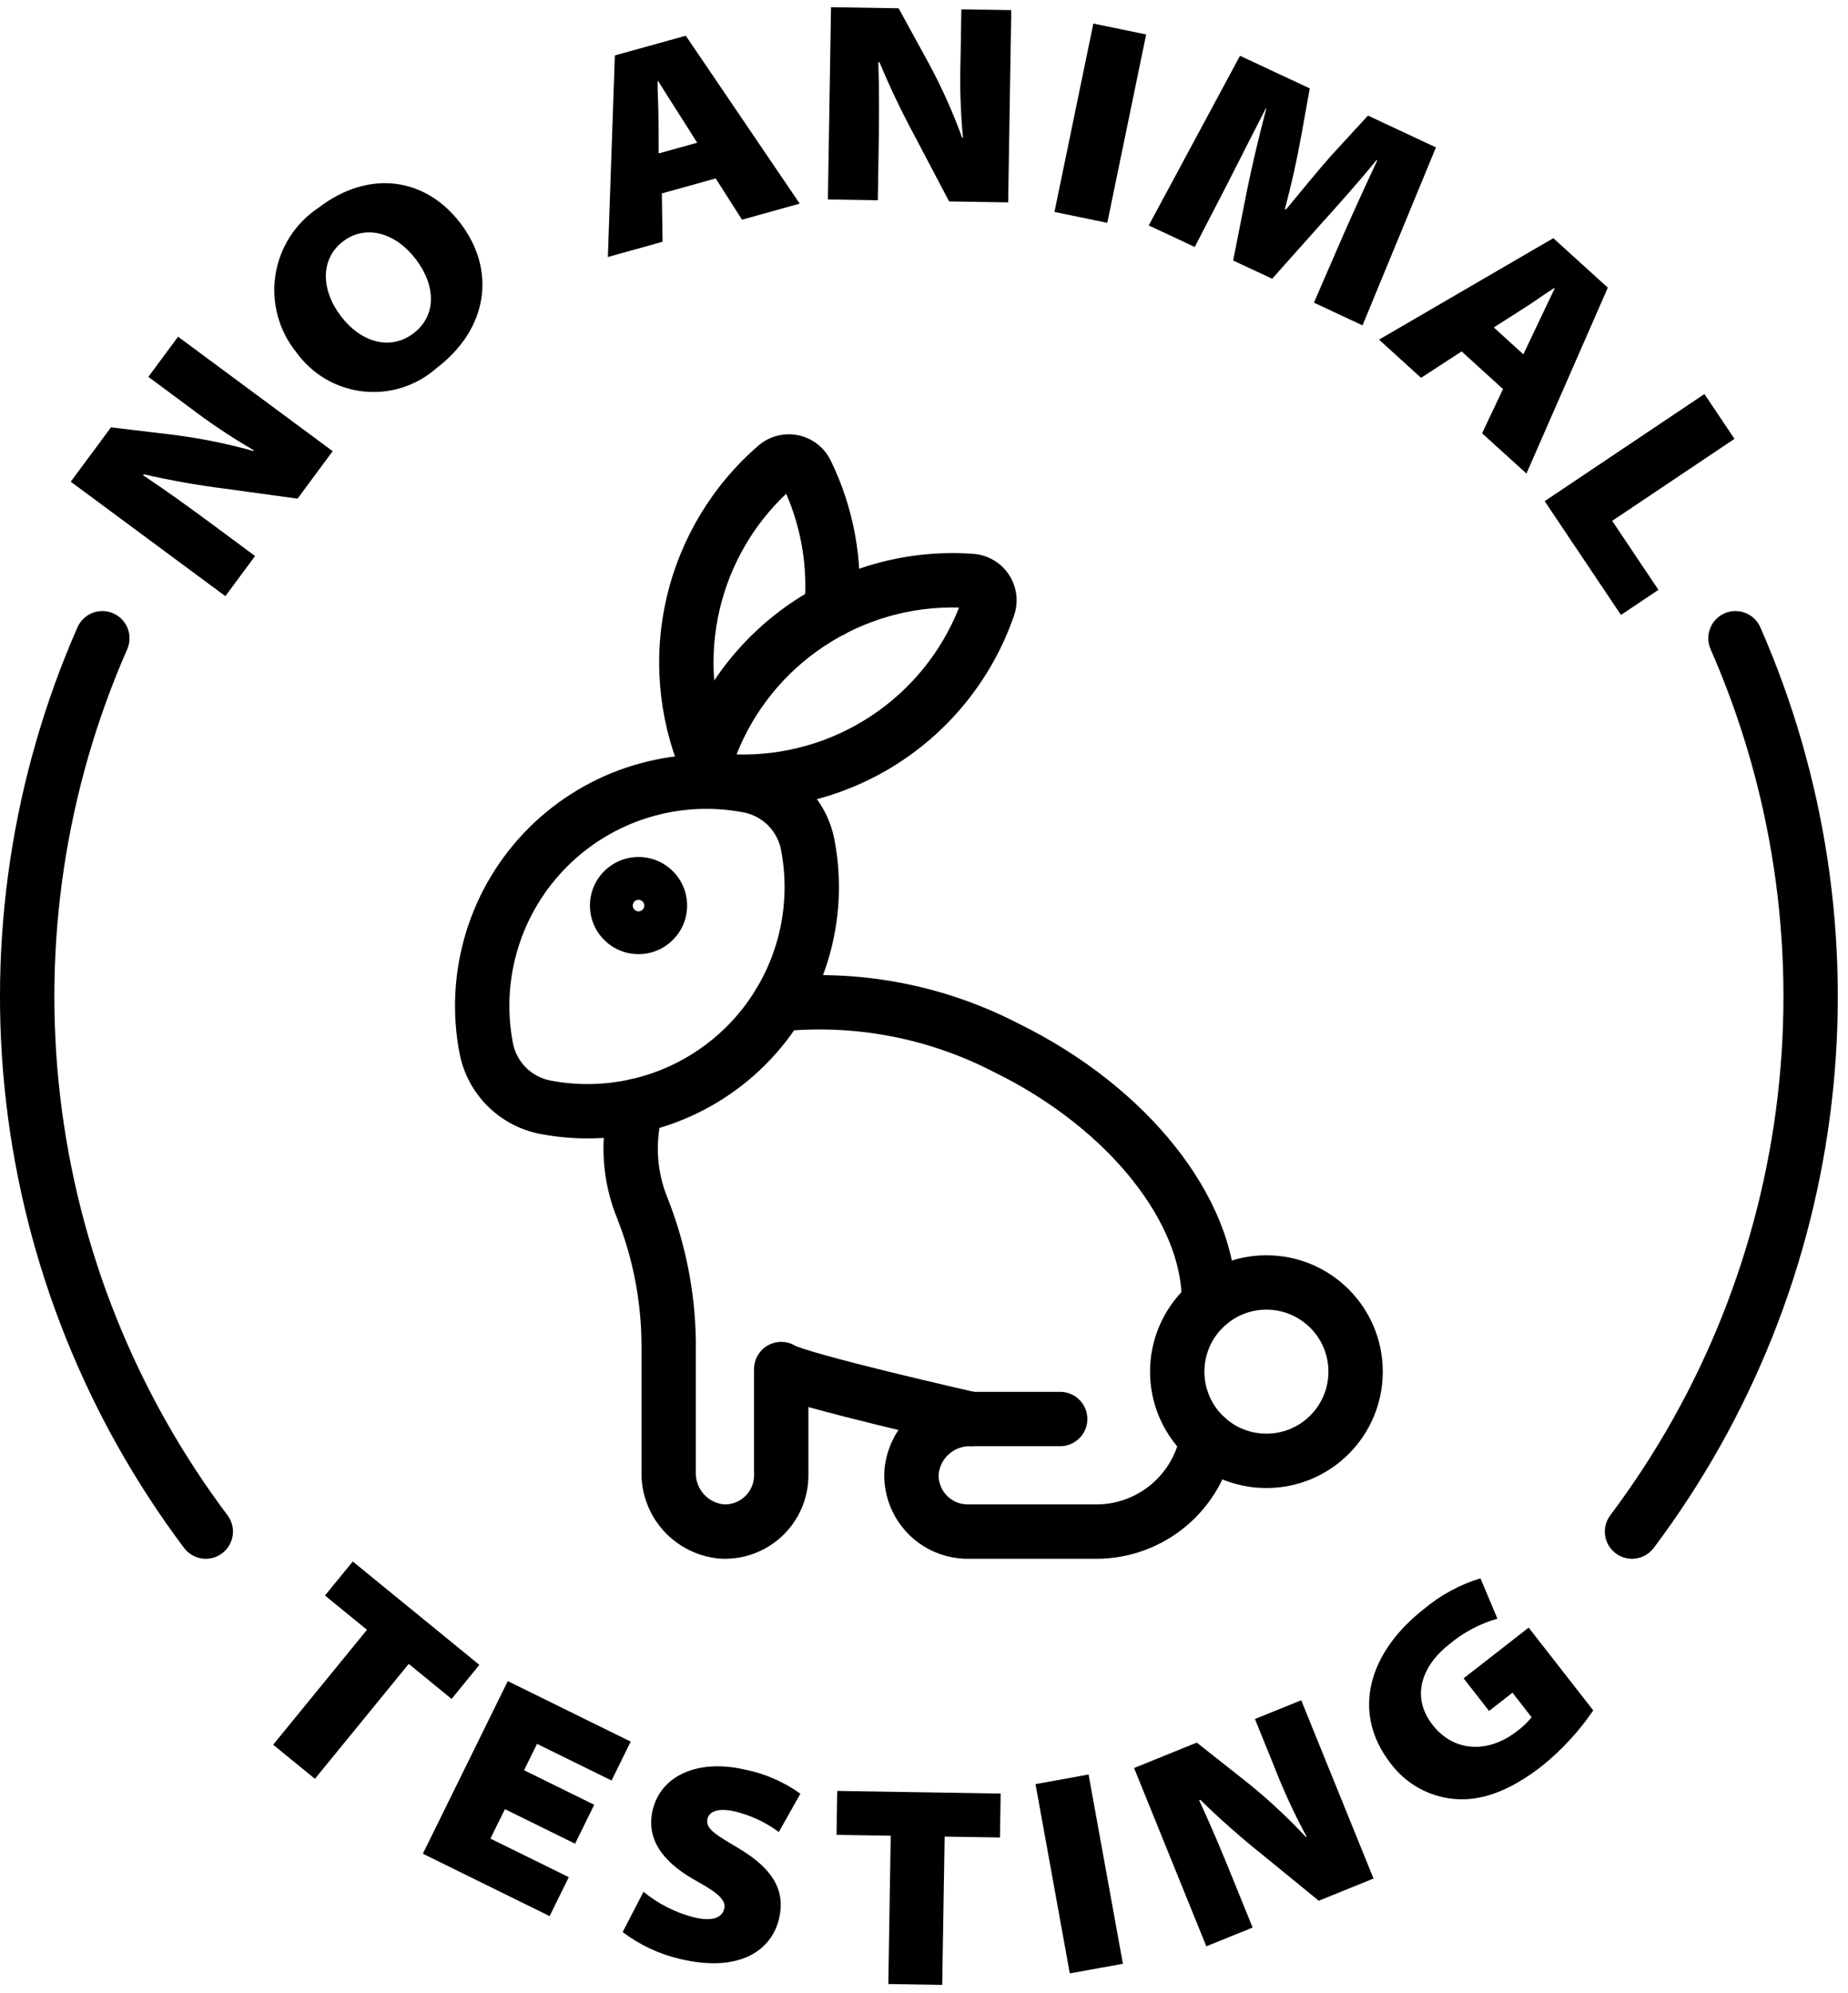
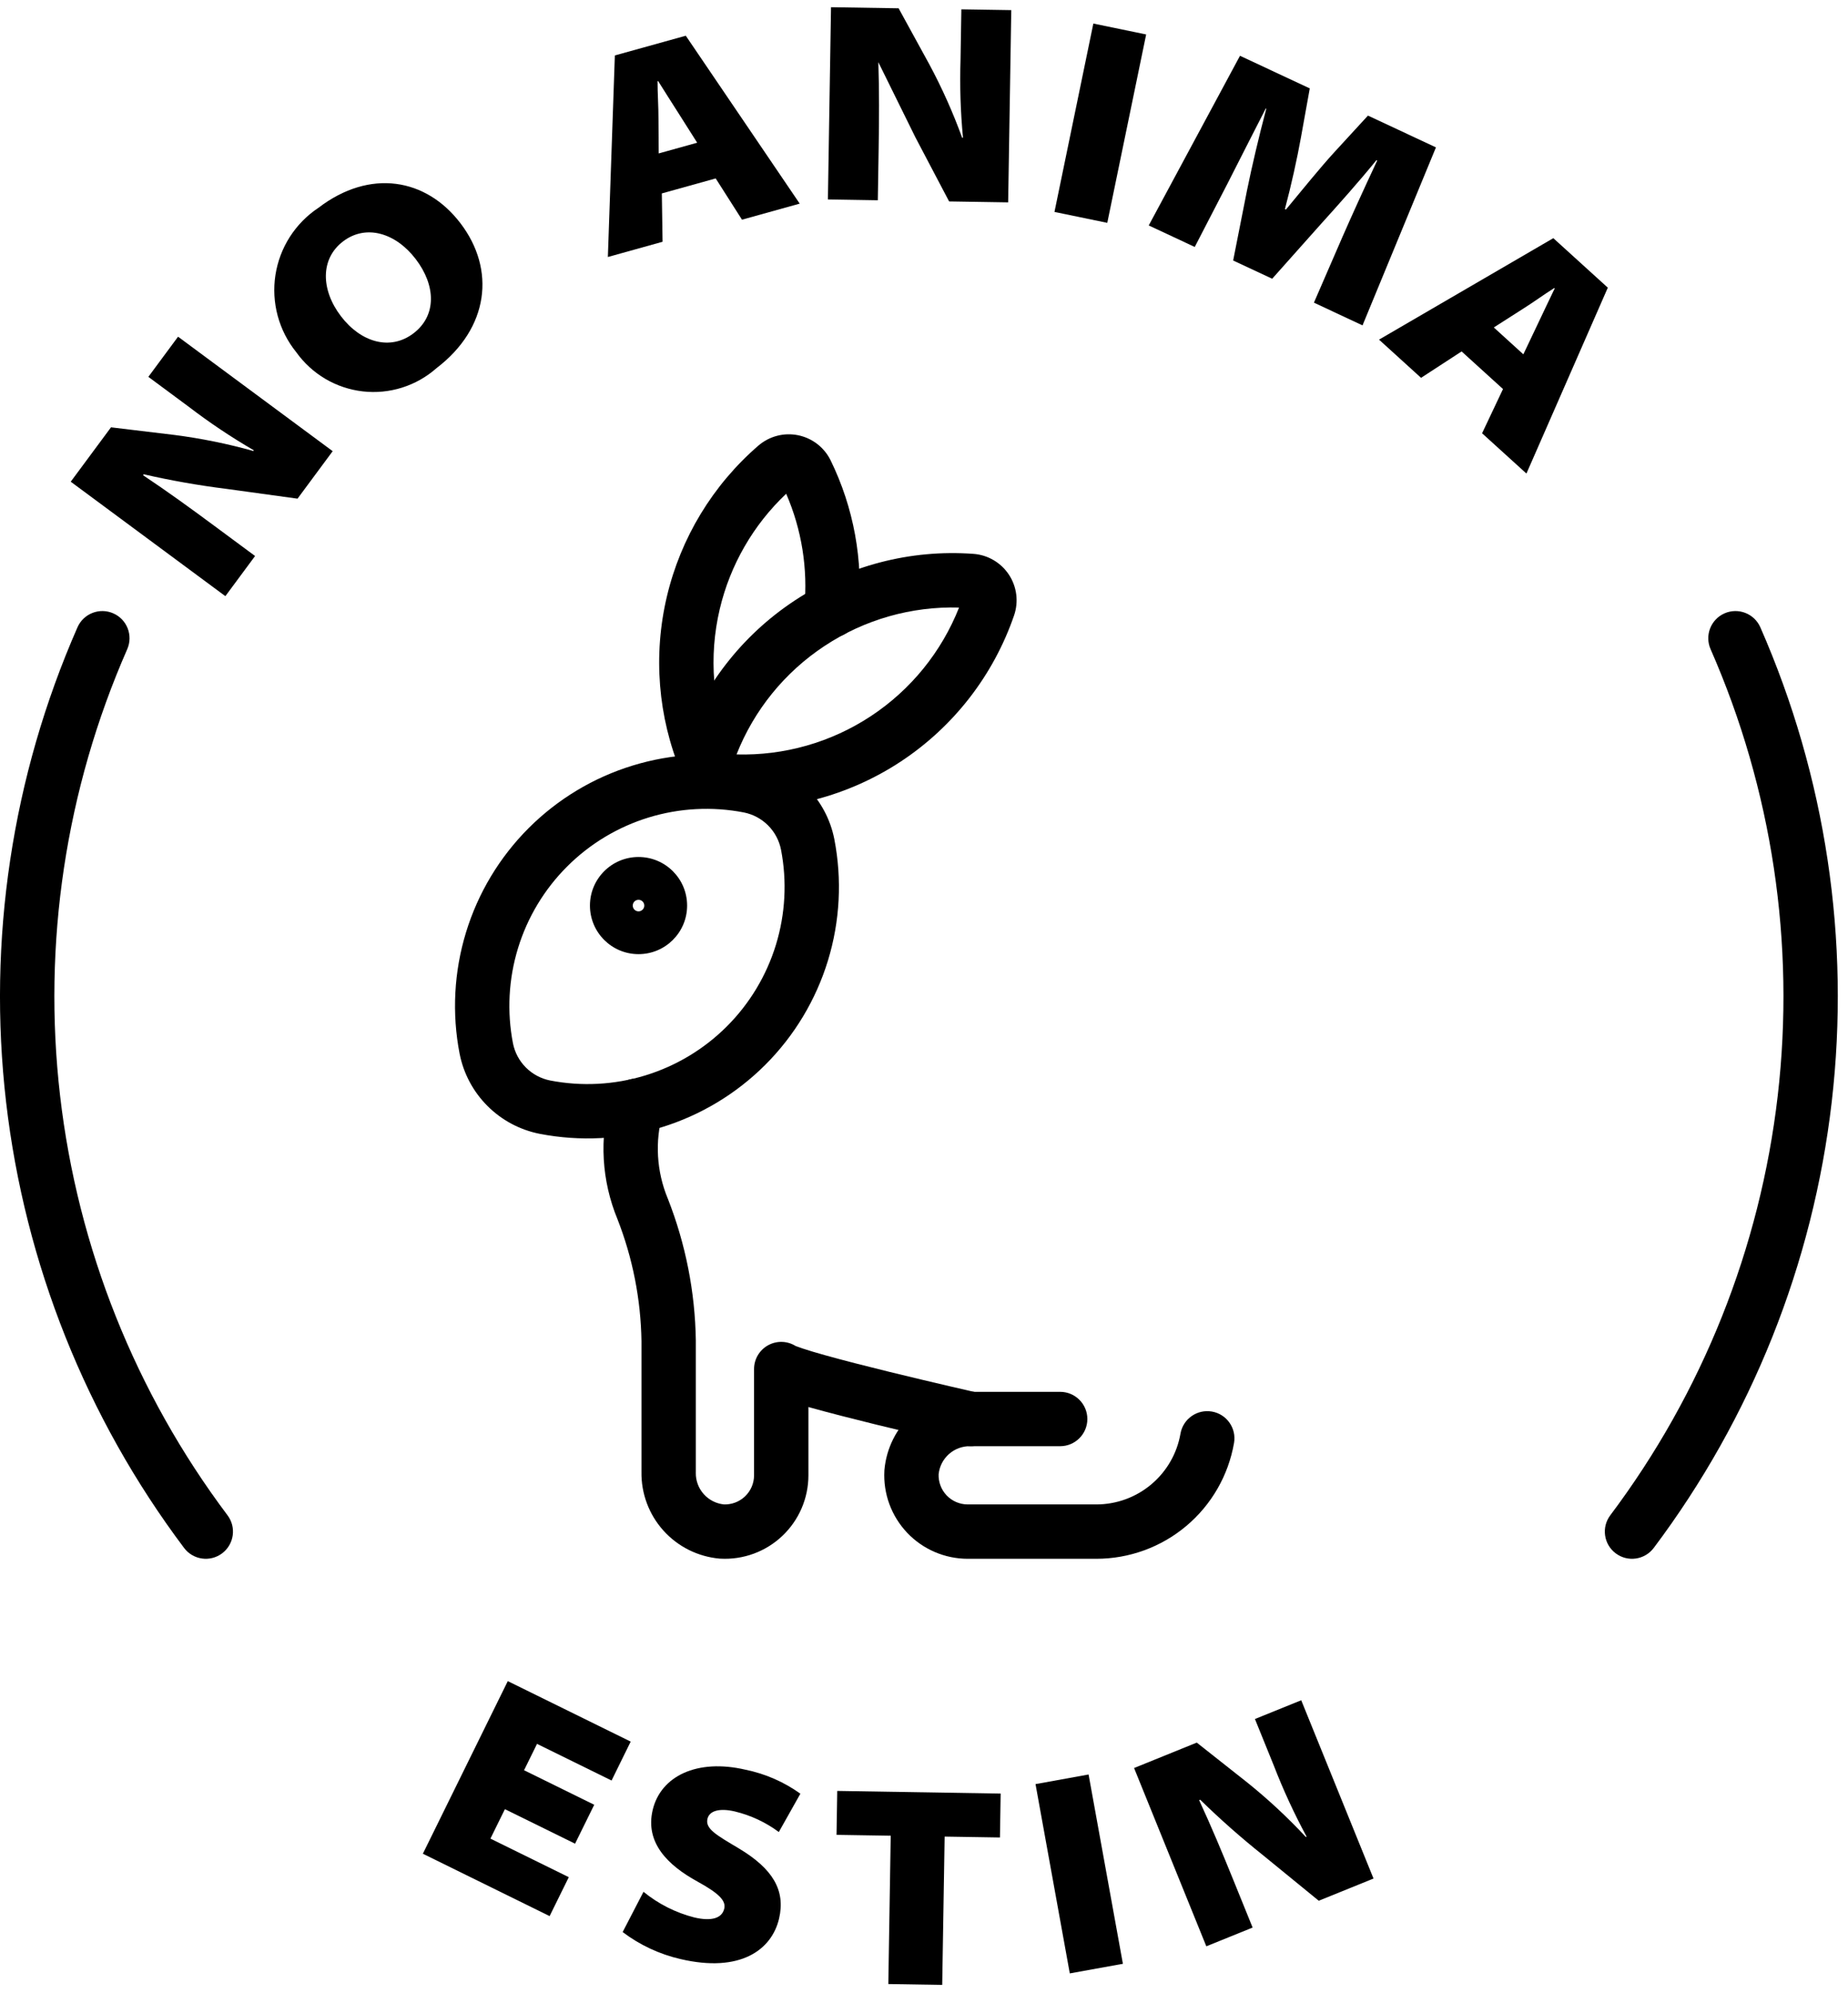
<svg xmlns="http://www.w3.org/2000/svg" width="102" height="110" viewBox="0 0 102 110" fill="none">
-   <path d="M20.255 89.952L17.937 88.059L19.471 86.181L26.459 91.887L24.926 93.766L22.56 91.833L17.382 98.175L15.076 96.294L20.255 89.952Z" fill="black" />
  <path d="M31.741 101.756L27.868 99.851L27.069 101.476L31.394 103.604L30.336 105.753L23.34 102.31L28.027 92.784L34.811 96.122L33.755 98.27L29.641 96.247L28.925 97.702L32.798 99.608L31.741 101.756Z" fill="black" />
  <path d="M35.518 104.411C36.338 105.082 37.296 105.566 38.324 105.828C39.291 106.054 39.853 105.862 39.975 105.341C40.079 104.896 39.672 104.494 38.497 103.846C36.848 102.943 35.603 101.697 36.023 99.903C36.461 98.032 38.471 97.046 41.155 97.675C42.244 97.898 43.274 98.349 44.177 98.997L42.987 101.112C42.264 100.576 41.441 100.191 40.566 99.979C39.708 99.778 39.152 99.939 39.048 100.385C38.919 100.936 39.536 101.275 40.785 102.02C42.643 103.134 43.368 104.323 43.001 105.888C42.596 107.62 40.858 108.896 37.56 108.124C36.403 107.858 35.314 107.349 34.367 106.633L35.518 104.411Z" fill="black" />
  <path d="M49.163 101.316L46.172 101.268L46.211 98.844L55.231 98.99L55.192 101.414L52.139 101.365L52.005 109.55L49.031 109.502L49.163 101.316Z" fill="black" />
  <path d="M60.084 97.937L61.978 108.385L59.047 108.915L57.155 98.468L60.084 97.937Z" fill="black" />
  <path d="M66.583 107.42L62.595 97.58L66.055 96.177L68.829 98.368C69.983 99.294 71.068 100.303 72.076 101.386L72.119 101.369C71.433 100.1 70.828 98.79 70.308 97.445L69.266 94.875L71.821 93.84L75.811 103.68L72.788 104.905L69.687 102.372C68.489 101.416 67.34 100.401 66.245 99.33L66.186 99.354C66.863 100.813 67.457 102.239 68.061 103.728L69.138 106.385L66.583 107.42Z" fill="black" />
-   <path d="M87.939 94.401C87.153 95.555 86.2 96.587 85.113 97.464C83.275 98.898 81.672 99.429 80.241 99.286C79.559 99.221 78.897 99.014 78.299 98.68C77.701 98.345 77.179 97.889 76.767 97.341C74.509 94.447 75.616 91.127 78.598 88.801C79.512 88.034 80.572 87.459 81.713 87.11L82.65 89.336C81.676 89.615 80.771 90.096 79.995 90.748C78.529 91.891 77.825 93.6 79.074 95.202C80.237 96.693 82.12 96.802 83.735 95.543C84.035 95.325 84.305 95.068 84.536 94.777L83.481 93.423L82.189 94.431L80.784 92.63L84.374 89.83L87.939 94.401Z" fill="black" />
  <path d="M12.439 32.903L3.904 26.586L6.126 23.585L9.636 24.007C11.103 24.196 12.555 24.491 13.98 24.89L14.008 24.852C12.761 24.128 11.561 23.325 10.416 22.449L8.188 20.799L9.828 18.583L18.362 24.901L16.422 27.522L12.455 26.976C10.935 26.786 9.425 26.519 7.932 26.176L7.895 26.227C9.233 27.119 10.482 28.025 11.774 28.981L14.079 30.687L12.439 32.903Z" fill="black" />
  <path d="M25.413 12.319C27.363 14.871 26.997 18.101 24.094 20.318C23.543 20.805 22.897 21.171 22.196 21.392C21.495 21.613 20.756 21.685 20.026 21.602C19.295 21.518 18.591 21.283 17.958 20.91C17.325 20.537 16.777 20.035 16.35 19.436C15.873 18.846 15.525 18.163 15.327 17.43C15.13 16.698 15.087 15.932 15.202 15.182C15.318 14.432 15.588 13.714 15.997 13.075C16.406 12.436 16.944 11.889 17.576 11.469C20.429 9.291 23.523 9.841 25.413 12.319ZM18.818 17.453C19.925 18.905 21.548 19.37 22.825 18.395C24.113 17.411 24.055 15.752 22.947 14.301C21.838 12.85 20.197 12.36 18.933 13.325C17.669 14.29 17.71 16.002 18.818 17.453Z" fill="black" />
  <path d="M36.53 10.675L36.57 13.344L33.551 14.184L33.937 3.06L37.852 1.972L44.14 11.239L40.954 12.125L39.503 9.848L36.53 10.675ZM38.481 7.877L37.433 6.223C37.09 5.698 36.671 5.013 36.324 4.472L36.294 4.481C36.291 5.119 36.347 5.904 36.344 6.543L36.357 8.468L38.481 7.877Z" fill="black" />
-   <path d="M45.696 11.008L45.868 0.398L49.599 0.458L51.297 3.557C51.996 4.859 52.601 6.211 53.105 7.601L53.152 7.602C53.015 6.167 52.97 4.726 53.017 3.285L53.062 0.515L55.817 0.559L55.645 11.169L52.386 11.117L50.523 7.575C49.793 6.229 49.132 4.846 48.542 3.433L48.48 3.432C48.533 5.039 48.523 6.582 48.497 8.187L48.451 11.053L45.696 11.008Z" fill="black" />
+   <path d="M45.696 11.008L45.868 0.398L49.599 0.458L51.297 3.557C51.996 4.859 52.601 6.211 53.105 7.601L53.152 7.602C53.015 6.167 52.97 4.726 53.017 3.285L53.062 0.515L55.817 0.559L55.645 11.169L52.386 11.117L50.523 7.575L48.48 3.432C48.533 5.039 48.523 6.582 48.497 8.187L48.451 11.053L45.696 11.008Z" fill="black" />
  <path d="M63.262 1.902L61.116 12.299L58.201 11.697L60.347 1.3L63.262 1.902Z" fill="black" />
  <path d="M74.096 13.076C74.627 11.864 75.234 10.53 76.014 8.861L75.971 8.841C74.988 10.05 73.825 11.35 72.886 12.389L70.218 15.384L68.064 14.377L68.828 10.509C69.096 9.191 69.482 7.547 69.892 6L69.864 5.986C69.12 7.429 68.364 8.936 67.761 10.115L65.944 13.63L63.404 12.443L68.441 3.079L72.293 4.879L71.802 7.605C71.593 8.759 71.272 10.226 70.92 11.54L70.976 11.566C71.858 10.5 72.881 9.24 73.628 8.423L75.504 6.38L79.257 8.134L75.204 17.958L72.522 16.704L74.096 13.076Z" fill="black" />
  <path d="M80.673 19.396L78.435 20.853L76.115 18.745L85.735 13.145L88.743 15.877L84.251 26.136L81.803 23.913L82.958 21.472L80.673 19.396ZM84.081 19.556L84.921 17.788C85.184 17.218 85.54 16.498 85.813 15.917L85.789 15.896C85.248 16.234 84.612 16.699 84.071 17.037L82.45 18.073L84.081 19.556Z" fill="black" />
-   <path d="M94.076 21.748L95.734 24.221L88.984 28.747L91.536 32.554L89.469 33.94L85.258 27.66L94.076 21.748Z" fill="black" />
  <path fill-rule="evenodd" clip-rule="evenodd" d="M95.185 33.852C95.944 33.519 96.829 33.864 97.162 34.623C100.776 42.853 102.135 51.896 101.101 60.825C100.067 69.753 96.677 78.246 91.278 85.433C90.78 86.095 89.84 86.229 89.178 85.731C88.515 85.233 88.382 84.293 88.879 83.631C93.959 76.87 97.148 68.88 98.121 60.48C99.094 52.079 97.815 43.572 94.415 35.829C94.082 35.07 94.427 34.185 95.185 33.852Z" fill="black" />
  <path fill-rule="evenodd" clip-rule="evenodd" d="M6.252 33.852C7.011 34.185 7.356 35.07 7.023 35.829C3.623 43.572 2.344 52.079 3.317 60.48C4.289 68.88 7.479 76.87 12.558 83.631C13.056 84.293 12.922 85.233 12.26 85.731C11.598 86.229 10.657 86.095 10.16 85.433C4.761 78.246 1.37 69.753 0.336 60.825C-0.698 51.896 0.662 42.853 4.276 34.623C4.609 33.864 5.494 33.519 6.252 33.852Z" fill="black" />
  <path fill-rule="evenodd" clip-rule="evenodd" d="M42.894 24.052C43.273 23.953 43.67 23.943 44.054 24.022C44.438 24.101 44.799 24.266 45.109 24.505C45.419 24.745 45.671 25.052 45.844 25.404L45.846 25.408C47.123 28.021 47.655 30.935 47.382 33.83C47.304 34.655 46.573 35.261 45.748 35.183C44.923 35.106 44.318 34.374 44.395 33.549C44.598 31.396 44.252 29.229 43.393 27.251C41.58 28.966 40.303 31.177 39.727 33.614C39.106 36.24 39.329 38.994 40.364 41.486C40.682 42.251 40.319 43.129 39.554 43.447C38.789 43.764 37.911 43.402 37.593 42.637C36.316 39.562 36.041 36.164 36.808 32.924C37.574 29.684 39.342 26.769 41.861 24.592L41.865 24.589C42.163 24.334 42.514 24.15 42.894 24.052Z" fill="black" />
  <path fill-rule="evenodd" clip-rule="evenodd" d="M35.543 59.587C36.34 59.813 36.804 60.642 36.579 61.439C36.14 62.994 36.237 64.651 36.855 66.144L36.866 66.17C37.844 68.662 38.366 71.309 38.406 73.985L38.406 74.008V81.249C38.406 81.259 38.406 81.269 38.405 81.279C38.397 81.717 38.554 82.141 38.846 82.466C39.132 82.785 39.526 82.986 39.952 83.031C40.161 83.039 40.37 83.005 40.567 82.933C40.772 82.858 40.959 82.741 41.118 82.591C41.276 82.441 41.403 82.26 41.489 82.06C41.575 81.859 41.62 81.643 41.62 81.425V75.561C41.62 75.009 41.922 74.503 42.407 74.241C42.892 73.979 43.482 74.004 43.942 74.306C43.923 74.293 43.912 74.286 43.912 74.286C43.913 74.283 44.017 74.331 44.305 74.427C44.619 74.532 45.041 74.658 45.543 74.798C46.544 75.078 47.806 75.4 49.053 75.706C50.297 76.011 51.514 76.299 52.421 76.51C52.874 76.615 53.249 76.702 53.511 76.762L53.814 76.831L53.919 76.855C54.727 77.037 55.234 77.841 55.052 78.649C54.869 79.457 54.066 79.964 53.258 79.781L53.533 78.565C53.258 79.781 53.258 79.781 53.258 79.781L53.148 79.756L52.841 79.686C52.577 79.625 52.198 79.538 51.741 79.432C50.827 79.219 49.597 78.929 48.337 78.62C47.08 78.311 45.782 77.98 44.734 77.688C44.696 77.677 44.658 77.666 44.62 77.655V81.425C44.62 82.051 44.492 82.67 44.245 83.245C43.998 83.82 43.636 84.338 43.181 84.769C42.727 85.199 42.19 85.533 41.603 85.749C41.015 85.965 40.39 86.059 39.765 86.025C39.748 86.024 39.73 86.023 39.713 86.022C38.52 85.916 37.412 85.361 36.612 84.469C35.817 83.582 35.386 82.427 35.406 81.235V74.019C35.37 71.711 34.92 69.428 34.078 67.279C33.207 65.166 33.071 62.823 33.692 60.623C33.917 59.826 34.746 59.362 35.543 59.587Z" fill="black" />
-   <path fill-rule="evenodd" clip-rule="evenodd" d="M56.174 56.471C59.777 58.233 62.765 60.631 64.865 63.278C66.939 65.892 68.213 68.839 68.223 71.706C68.224 71.727 68.224 71.749 68.224 71.772V71.942C68.224 72.771 67.553 73.442 66.724 73.442C65.896 73.442 65.224 72.771 65.224 71.942V71.837C65.223 71.813 65.223 71.789 65.223 71.766C65.231 69.756 64.325 67.424 62.514 65.142C60.715 62.874 58.087 60.745 54.843 59.159C54.833 59.154 54.823 59.149 54.813 59.144C51.215 57.288 47.155 56.516 43.126 56.924C42.302 57.007 41.566 56.407 41.483 55.583C41.399 54.758 42 54.023 42.824 53.939C47.425 53.474 52.063 54.353 56.174 56.471Z" fill="black" />
  <path fill-rule="evenodd" clip-rule="evenodd" d="M53.602 76.818H58.516C59.344 76.818 60.016 77.489 60.016 78.318C60.016 79.146 59.344 79.818 58.516 79.818H53.589C53.579 79.818 53.569 79.818 53.558 79.818C53.121 79.809 52.697 79.966 52.371 80.258C52.052 80.544 51.851 80.939 51.807 81.364C51.799 81.573 51.832 81.782 51.905 81.979C51.98 82.184 52.096 82.372 52.246 82.53C52.397 82.689 52.578 82.815 52.778 82.901C52.979 82.987 53.195 83.032 53.413 83.032M53.602 76.818C52.411 76.798 51.256 77.229 50.368 78.025C49.477 78.824 48.922 79.932 48.816 81.125C48.815 81.142 48.813 81.16 48.813 81.177C48.779 81.802 48.873 82.427 49.089 83.015C49.305 83.602 49.639 84.139 50.069 84.594C50.499 85.048 51.018 85.41 51.593 85.657C52.168 85.904 52.787 86.032 53.413 86.032H60.511C62.328 86.032 64.086 85.391 65.476 84.222C66.867 83.053 67.8 81.431 68.112 79.641C68.254 78.825 67.708 78.048 66.892 77.906C66.076 77.764 65.299 78.31 65.156 79.126C64.966 80.22 64.395 81.211 63.545 81.925C62.696 82.64 61.621 83.032 60.511 83.032H53.413" fill="black" />
  <path fill-rule="evenodd" clip-rule="evenodd" d="M34.929 42.249C37.1 41.584 39.401 41.463 41.63 41.895L41.636 41.896C42.726 42.112 43.728 42.647 44.514 43.433C45.3 44.219 45.834 45.221 46.05 46.311L46.051 46.317C46.483 48.545 46.362 50.846 45.698 53.017C45.033 55.188 43.847 57.163 42.241 58.768C40.636 60.373 38.661 61.56 36.49 62.225C34.319 62.889 32.019 63.01 29.79 62.578L29.784 62.577C28.694 62.361 27.692 61.826 26.906 61.04C26.12 60.255 25.585 59.253 25.37 58.163L25.368 58.157C24.936 55.928 25.058 53.627 25.722 51.456C26.386 49.285 27.573 47.311 29.178 45.705C30.784 44.1 32.758 42.913 34.929 42.249ZM41.056 44.84C39.31 44.502 37.508 44.597 35.807 45.117C34.106 45.638 32.558 46.568 31.3 47.827C30.042 49.085 29.111 50.633 28.591 52.334C28.07 54.035 27.975 55.837 28.313 57.583C28.414 58.089 28.662 58.554 29.027 58.919C29.393 59.284 29.858 59.533 30.364 59.634C32.11 59.972 33.912 59.876 35.612 59.356C37.314 58.835 38.862 57.905 40.12 56.647C41.378 55.389 42.308 53.841 42.829 52.139C43.349 50.439 43.445 48.637 43.107 46.891C43.006 46.385 42.757 45.919 42.392 45.554C42.027 45.189 41.562 44.941 41.056 44.84Z" fill="black" />
-   <path fill-rule="evenodd" clip-rule="evenodd" d="M69.899 72.281C68.009 72.281 66.477 73.814 66.477 75.704C66.477 77.594 68.009 79.127 69.899 79.127C71.79 79.127 73.322 77.594 73.322 75.704C73.322 73.814 71.79 72.281 69.899 72.281ZM63.477 75.704C63.477 72.157 66.352 69.281 69.899 69.281C73.447 69.281 76.322 72.157 76.322 75.704C76.322 79.251 73.447 82.127 69.899 82.127C66.352 82.127 63.477 79.251 63.477 75.704Z" fill="black" />
  <path fill-rule="evenodd" clip-rule="evenodd" d="M43.863 33.145C46.778 31.218 50.248 30.312 53.733 30.569L53.737 30.569C54.128 30.599 54.507 30.718 54.844 30.917C55.182 31.116 55.47 31.389 55.686 31.716C55.902 32.043 56.04 32.415 56.09 32.804C56.14 33.193 56.1 33.588 55.974 33.959L55.972 33.964C54.836 37.267 52.64 40.101 49.725 42.026C46.809 43.95 43.34 44.855 39.856 44.601L39.851 44.601C39.46 44.571 39.081 44.452 38.743 44.254C38.406 44.055 38.118 43.781 37.902 43.454C37.686 43.127 37.548 42.755 37.498 42.366C37.448 41.978 37.487 41.583 37.614 41.212L37.615 41.208C38.749 37.903 40.946 35.067 43.863 33.145ZM52.935 33.532C50.308 33.457 47.717 34.194 45.517 35.648L45.515 35.649C43.313 37.1 41.617 39.194 40.653 41.638C43.28 41.711 45.871 40.975 48.072 39.522C50.273 38.069 51.969 35.976 52.935 33.532Z" fill="black" />
  <path fill-rule="evenodd" clip-rule="evenodd" d="M35.243 50.299C35.419 50.299 35.562 50.156 35.562 49.98C35.562 49.804 35.419 49.661 35.243 49.661C35.067 49.661 34.925 49.804 34.925 49.98C34.925 50.156 35.067 50.299 35.243 50.299ZM32.562 49.98C32.562 48.499 33.763 47.299 35.243 47.299C36.724 47.299 37.925 48.499 37.925 49.98C37.925 51.461 36.724 52.661 35.243 52.661C33.763 52.661 32.562 51.461 32.562 49.98Z" fill="black" />
</svg>